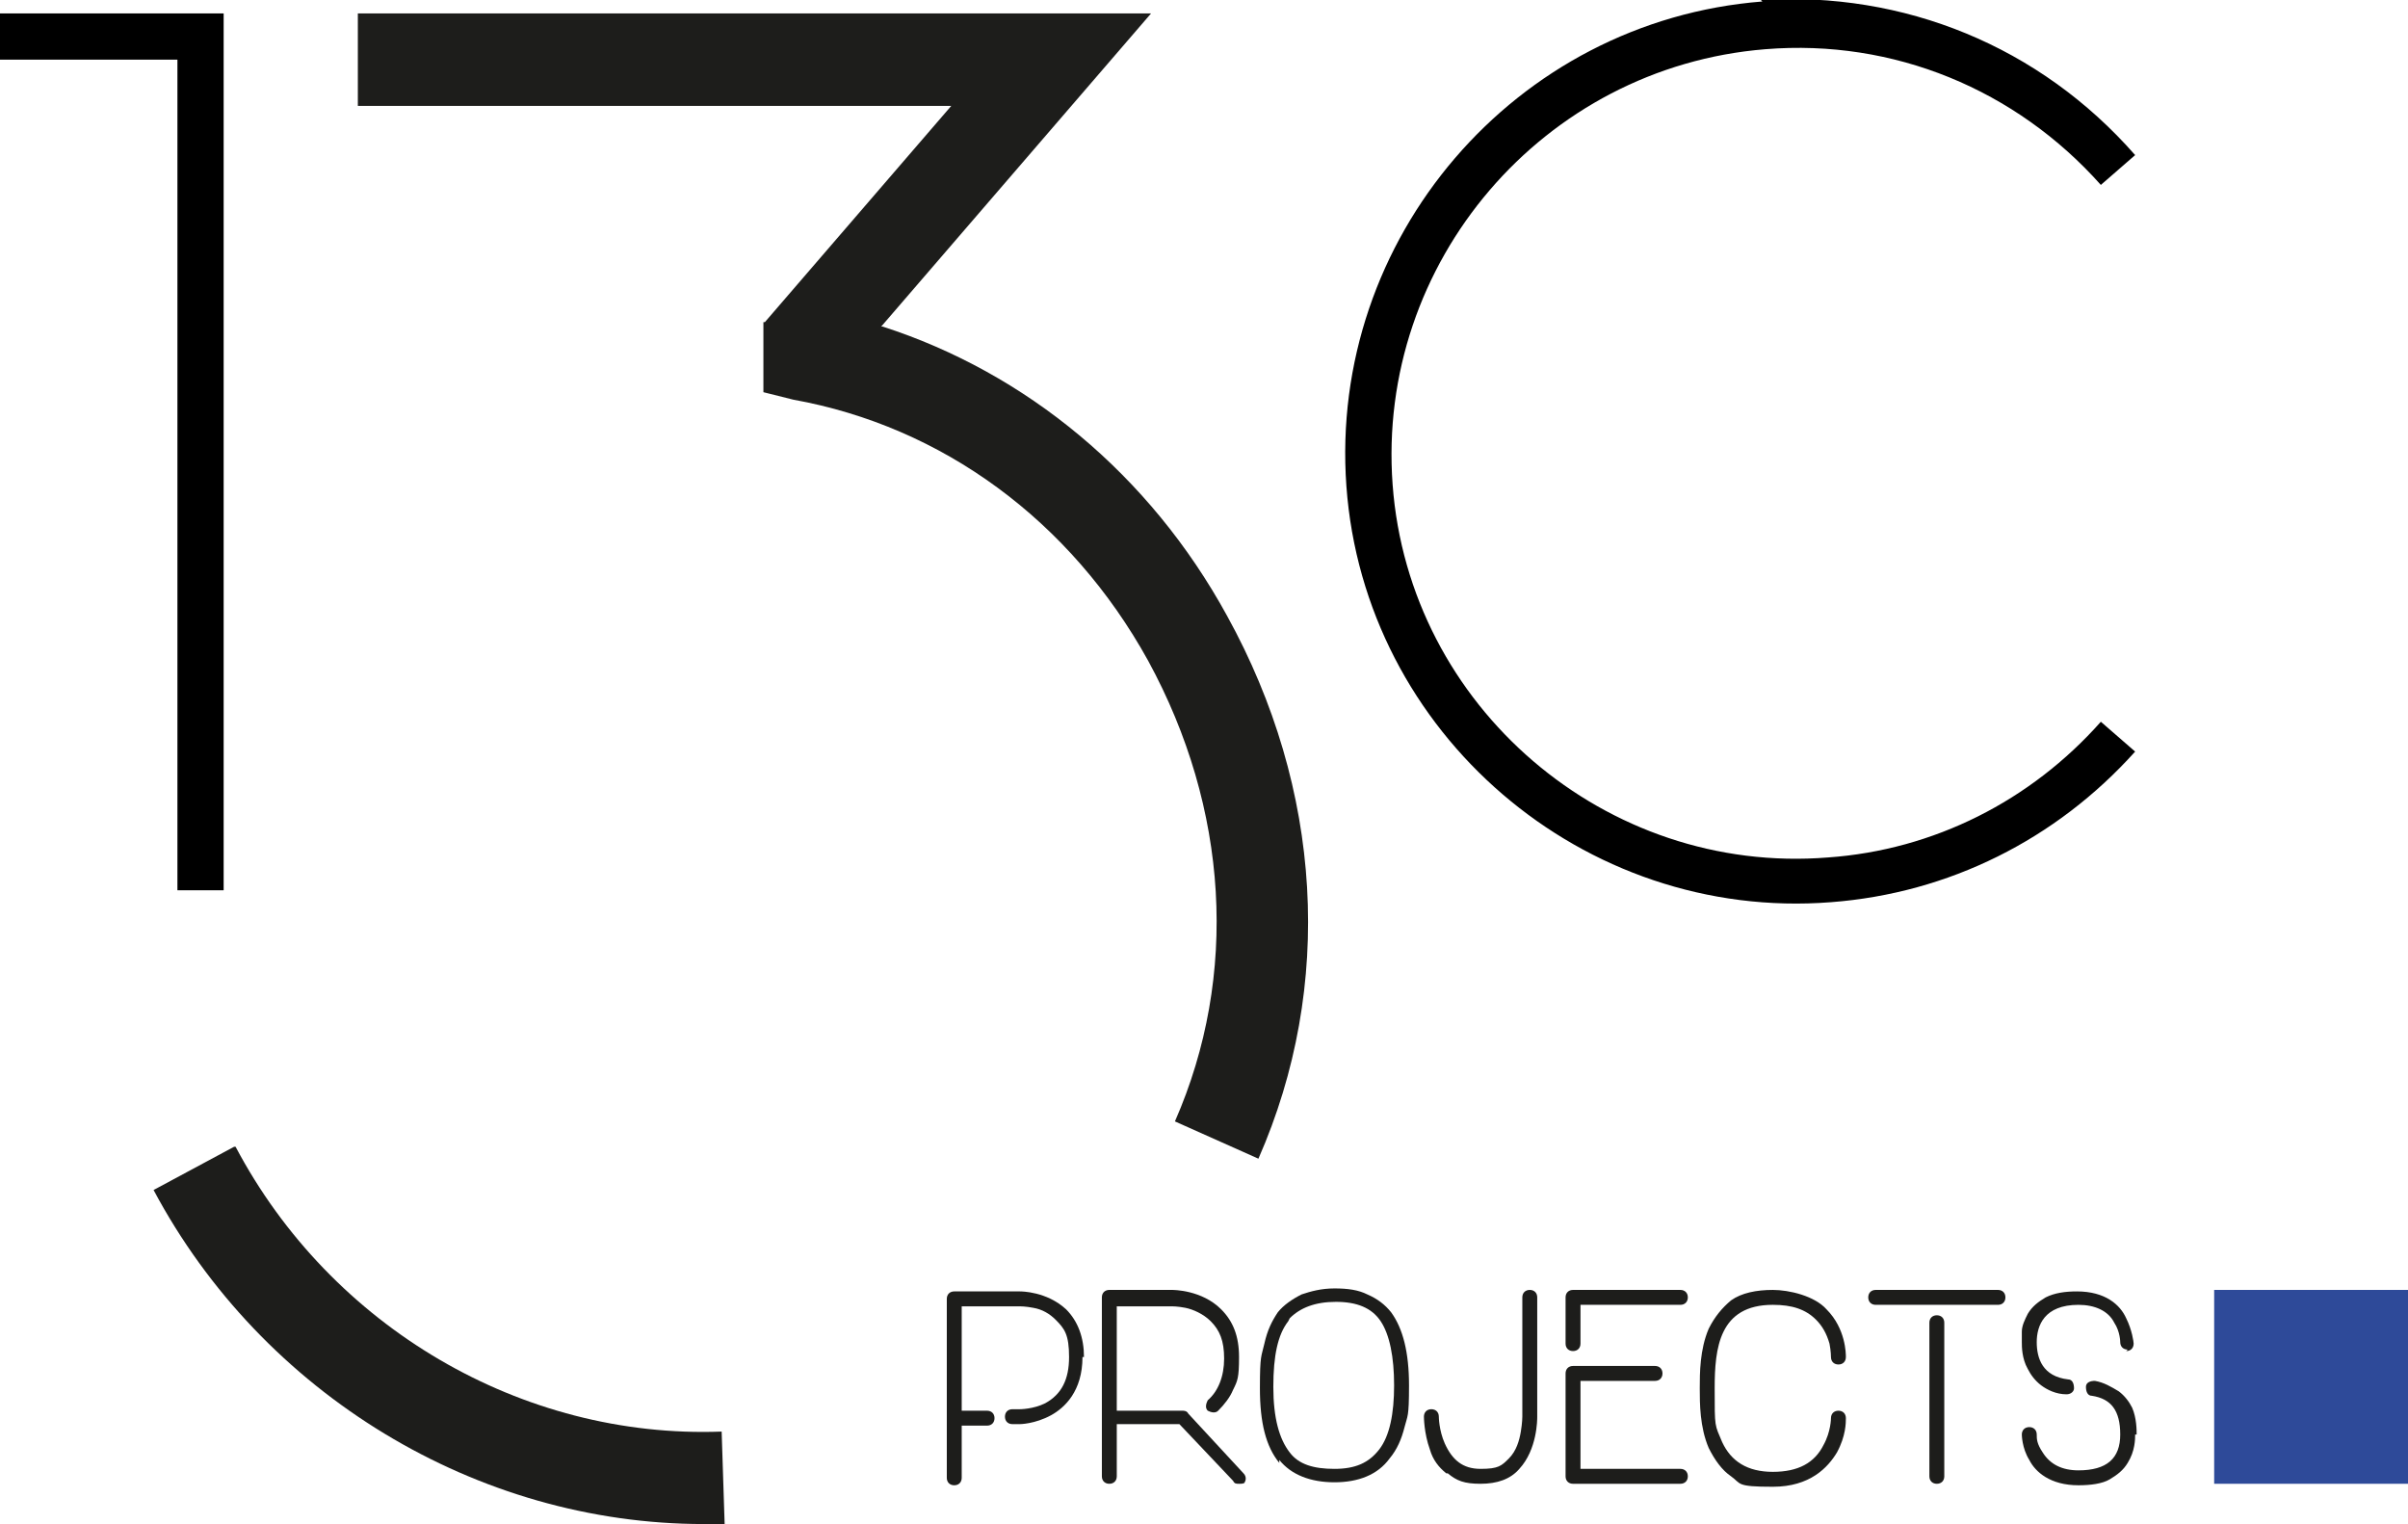
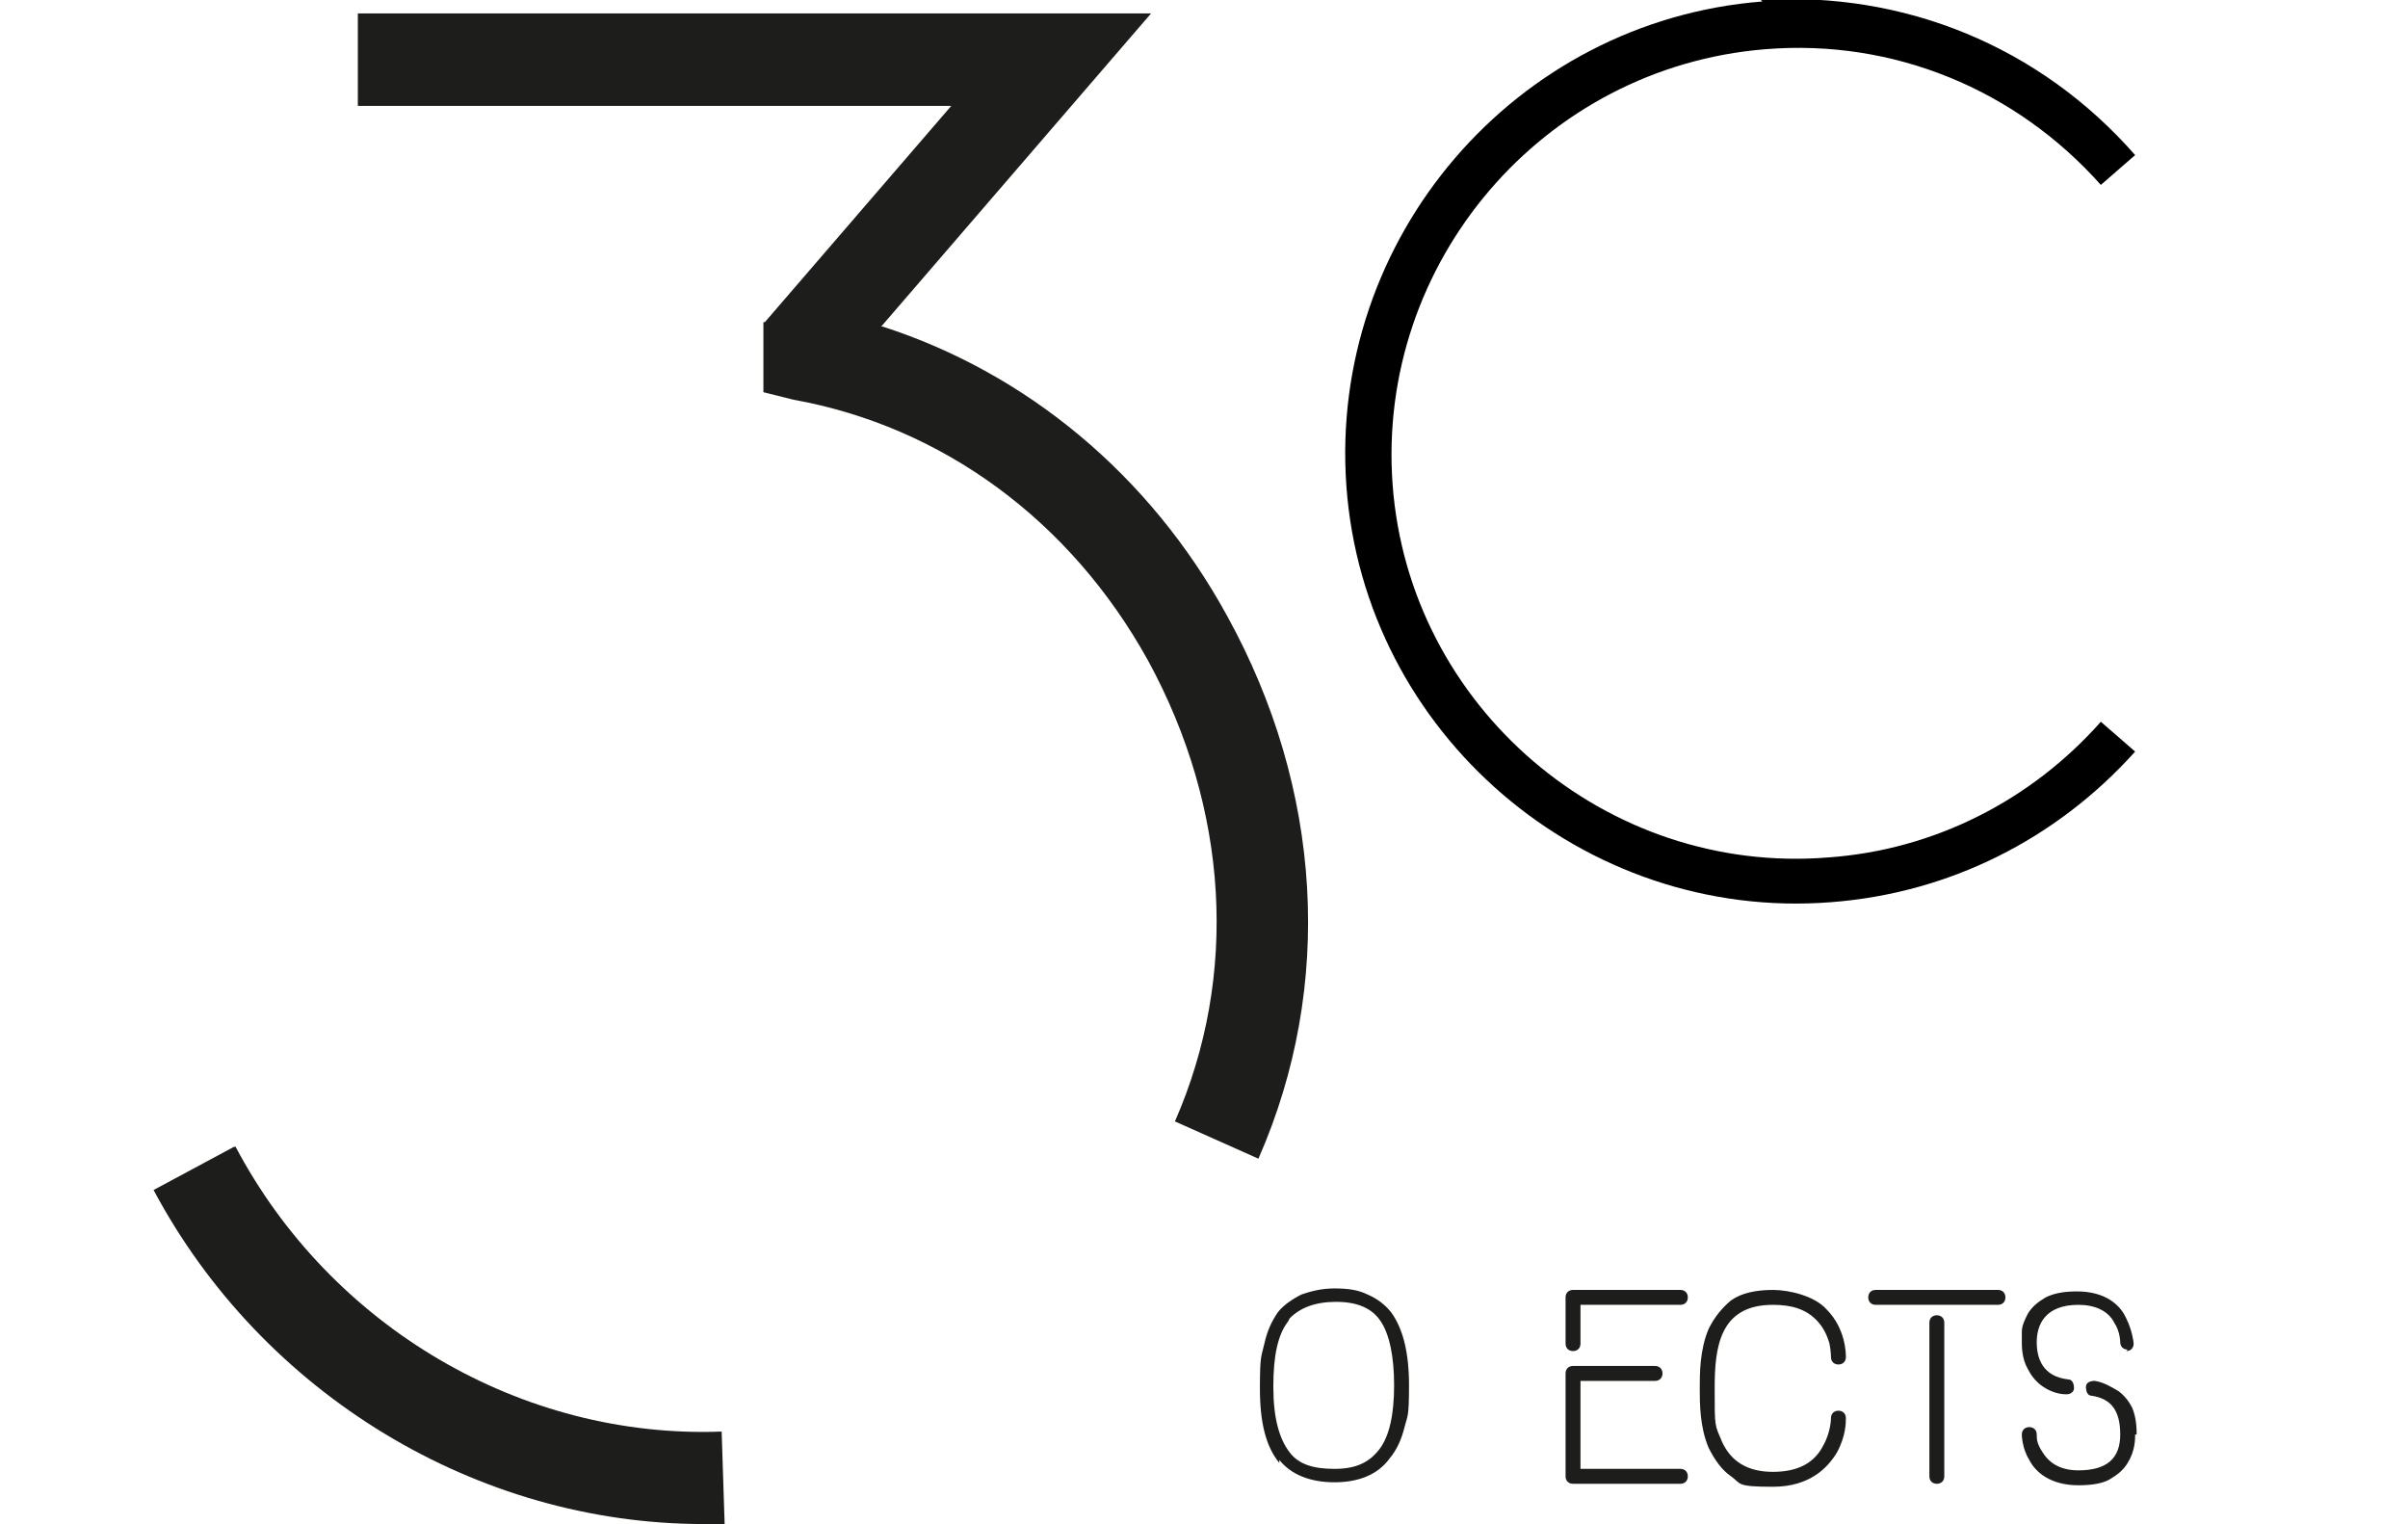
<svg xmlns="http://www.w3.org/2000/svg" id="Calque_1" version="1.1" viewBox="0 0 161.5 102.2">
  <path d="M118.2.1c-16.6,1.3-29.1,15.9-27.9,32.5s15.9,29.2,32.5,27.9c7.9-.6,15.1-4.2,20.4-10.1l-2.3-2c-4.7,5.3-11.2,8.6-18.3,9.1-14.9,1.2-28.1-10.1-29.2-25-1.1-14.9,10.1-28,25-29.2,8.6-.7,16.8,2.7,22.5,9.1l2.3-2C136.8,3.1,127.7-.6,118.1,0h0Z" />
-   <polygon points="11.9 59.7 15 59.7 15 .9 0 .9 0 4 11.9 4 11.9 59.7" />
-   <rect x="148.5" y="86.5" width="13" height="13" style="fill: #2e4a99;" />
  <g>
    <path d="M15.7,76.9l-5.4,2.9c7.3,13.7,21.7,22.4,36.9,22.4s.9,0,1.4,0l-.2-6.2c-13.4.5-26.2-7-32.6-19.1h0Z" style="fill: #1d1d1b;" />
    <path d="M59.1,21.9L77.2.9H24v6.2h39.8l-12.5,14.5h-.1c0,.1,0,.2,0,.2h0v4.5l2,.5h0c10,1.8,18.6,8.1,23.8,17.5,5.4,9.9,6.1,21.1,1.8,30.9l5.6,2.5c5.1-11.6,4.3-24.8-2.1-36.4-5.2-9.5-13.5-16.3-23.1-19.4h0Z" style="fill: #1d1d1b;" />
  </g>
  <g>
-     <path d="M72.6,91c0,2.3-1.2,3.4-2.1,3.9-1.1.6-2.1.6-2.1.6h-.5c-.3,0-.5-.2-.5-.5s.2-.5.5-.5h.5s.9,0,1.7-.4c1.1-.6,1.6-1.6,1.6-3.1s-.3-1.9-.9-2.5c-.4-.4-.9-.7-1.5-.8-.5-.1-.9-.1-.9-.1h-3.9v7h1.7c.3,0,.5.2.5.5s-.2.5-.5.5h-1.7v3.5c0,.3-.2.5-.5.5s-.5-.2-.5-.5v-12c0-.3.2-.5.5-.5h4.4c.1,0,1.8,0,3.1,1.2.8.8,1.2,1.9,1.2,3.2h0Z" style="fill: #1d1d1b;" />
-     <path d="M83.5,99.4c-.1.1-.2.1-.4.1s-.3,0-.4-.2l-3.6-3.8h-4.2v3.5c0,.3-.2.5-.5.5s-.5-.2-.5-.5v-12c0-.3.2-.5.5-.5h4.2c.1,0,2,0,3.3,1.3.8.8,1.2,1.8,1.2,3.2s-.1,1.6-.4,2.2c-.2.5-.6,1-1,1.4-.2.2-.5.1-.7,0-.2-.2-.1-.5,0-.7.7-.6,1.1-1.6,1.1-2.8s-.3-1.9-.9-2.5c-.5-.5-1.2-.8-1.7-.9-.5-.1-.9-.1-.9-.1h-3.7v7h4.4c.1,0,.3,0,.4.2l3.7,4c.2.2.2.5,0,.7h0Z" style="fill: #1d1d1b;" />
    <path d="M85.8,98.1c-.9-1.1-1.3-2.7-1.3-5s.1-2.1.3-3c.2-.9.5-1.5.9-2.1.4-.5,1-.9,1.6-1.2.6-.2,1.3-.4,2.2-.4s1.6.1,2.2.4c.7.3,1.2.7,1.6,1.2.8,1.1,1.2,2.7,1.2,4.9s-.1,2-.3,2.8c-.2.8-.5,1.5-1,2.1-.8,1.1-2.1,1.6-3.7,1.6s-2.9-.5-3.7-1.5h0ZM86.4,88.6c-.7.9-1,2.3-1,4.4s.4,3.5,1.1,4.4c.6.8,1.6,1.1,3,1.1s2.3-.4,3-1.3c.7-.9,1-2.4,1-4.3s-.3-3.4-.9-4.3c-.6-.9-1.6-1.3-3-1.3s-2.4.4-3.1,1.1h0Z" style="fill: #1d1d1b;" />
-     <path d="M97,98.8c-.5-.4-.9-.9-1.1-1.6-.4-1.1-.4-2.2-.4-2.2,0-.3.2-.5.5-.5s.5.2.5.5c0,0,0,.9.4,1.8.5,1.1,1.2,1.7,2.4,1.7s1.4-.2,1.9-.7c.5-.5.7-1.2.8-1.8.1-.6.1-1,.1-1v-8c0-.3.2-.5.5-.5s.5.2.5.5v8c0,.2,0,2.2-1.2,3.5-.6.7-1.5,1-2.6,1s-1.6-.2-2.2-.7h0Z" style="fill: #1d1d1b;" />
    <path d="M105,90.1v-3.1c0-.3.2-.5.5-.5h7.2c.3,0,.5.2.5.5s-.2.5-.5.5h-6.7v2.6c0,.3-.2.5-.5.5s-.5-.2-.5-.5ZM105.5,99.5c-.3,0-.5-.2-.5-.5v-6.9c0-.3.2-.5.5-.5h5.5c.3,0,.5.2.5.5s-.2.5-.5.5h-5v5.9h6.7c.3,0,.5.2.5.5s-.2.5-.5.5h-7.2Z" style="fill: #1d1d1b;" />
    <path d="M122.8,91s0-.4-.1-.9c-.2-.7-.5-1.2-.9-1.6-.7-.7-1.6-1-2.9-1-3.6,0-3.9,2.9-3.9,5.6s0,2.4.5,3.6c.6,1.3,1.7,2,3.4,2s2.8-.6,3.4-1.8c.5-.9.5-1.8.5-1.8,0-.3.2-.5.5-.5s.5.2.5.5,0,1.2-.6,2.3c-.6,1-1.8,2.3-4.3,2.3s-2.1-.2-2.8-.7c-.6-.4-1.1-1.1-1.5-1.9-.6-1.4-.6-3-.6-4s0-2.6.6-4c.4-.8.9-1.4,1.5-1.9.7-.5,1.7-.7,2.8-.7s2.8.4,3.6,1.3c1.3,1.3,1.3,3,1.3,3.2h0c0,.3-.2.5-.5.5s-.5-.2-.5-.5h0Z" style="fill: #1d1d1b;" />
    <path d="M125.8,87.5c-.3,0-.5-.2-.5-.5s.2-.5.5-.5h8.2c.3,0,.5.2.5.5s-.2.5-.5.5h-8.2ZM129.4,99v-10.3c0-.3.2-.5.5-.5s.5.2.5.5v10.3c0,.3-.2.5-.5.5s-.5-.2-.5-.5Z" style="fill: #1d1d1b;" />
    <path d="M142.7,90.5c-.3,0-.5-.2-.5-.5h0,0s0-.7-.4-1.3c-.4-.8-1.3-1.2-2.4-1.2-2.3,0-2.8,1.4-2.8,2.5s.4,2.3,2.1,2.5c.3,0,.4.3.4.6,0,.2-.2.4-.5.4s0,0,0,0c-.7,0-1.3-.3-1.7-.6-.4-.3-.7-.7-.9-1.1-.4-.7-.4-1.5-.4-1.8s0-.4,0-.7c0-.4.2-.8.4-1.2.3-.5.7-.8,1.2-1.1.6-.3,1.3-.4,2.1-.4,1.9,0,2.9.9,3.3,1.8.4.8.5,1.6.5,1.7h0c0,.3-.2.5-.5.5h0ZM143.2,96.2c0,.3,0,1.1-.5,1.9-.3.5-.7.8-1.2,1.1-.5.3-1.3.4-2.1.4-1.9,0-2.9-.9-3.3-1.7-.5-.8-.5-1.7-.5-1.7,0-.3.2-.5.5-.5s.5.2.5.5,0,.6.4,1.2c.5.8,1.3,1.2,2.4,1.2,1.9,0,2.8-.8,2.8-2.4s-.6-2.4-1.9-2.6c-.3,0-.4-.3-.4-.6,0-.3.3-.4.6-.4.6.1,1.1.4,1.6.7.4.3.7.7.9,1.1.3.7.3,1.5.3,1.8h0Z" style="fill: #1d1d1b;" />
  </g>
</svg>